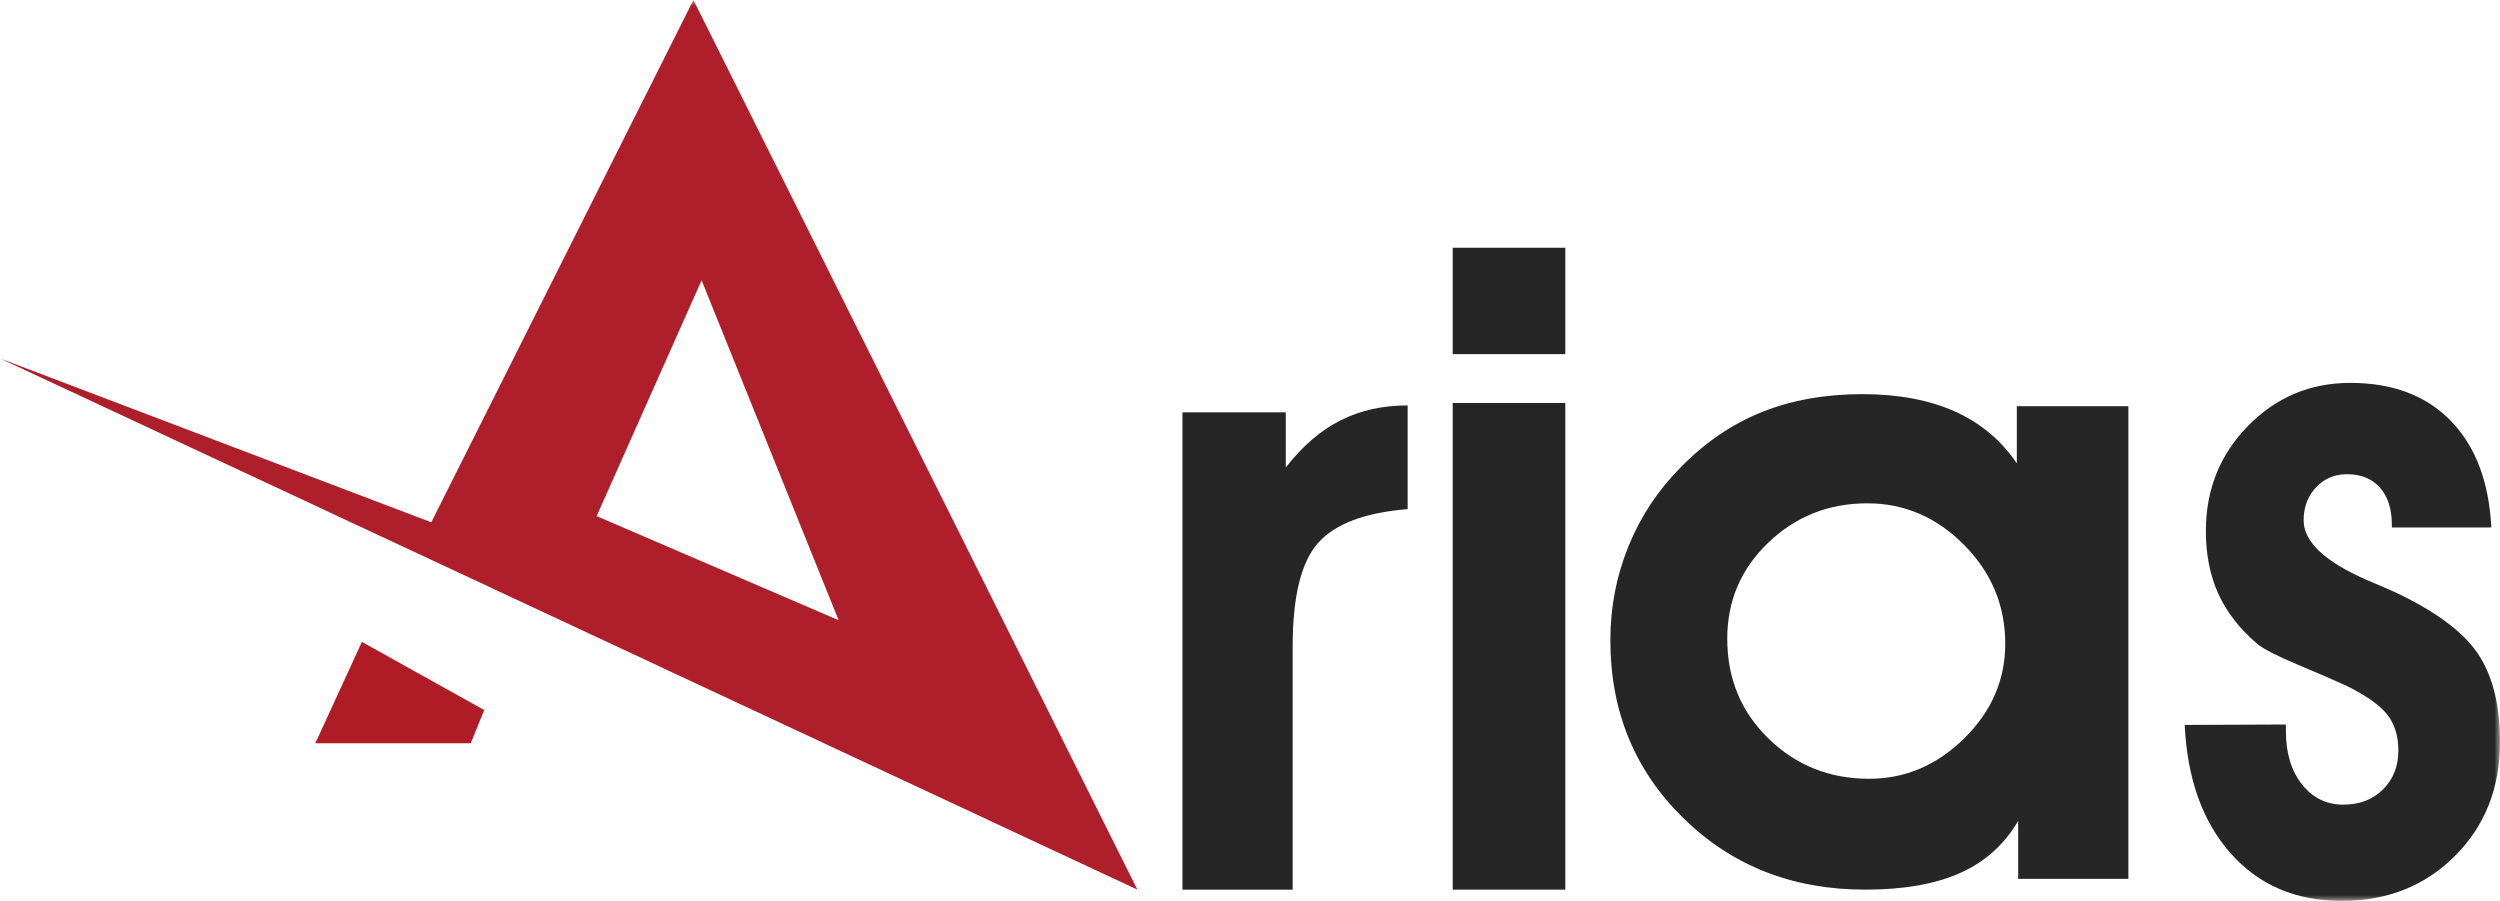
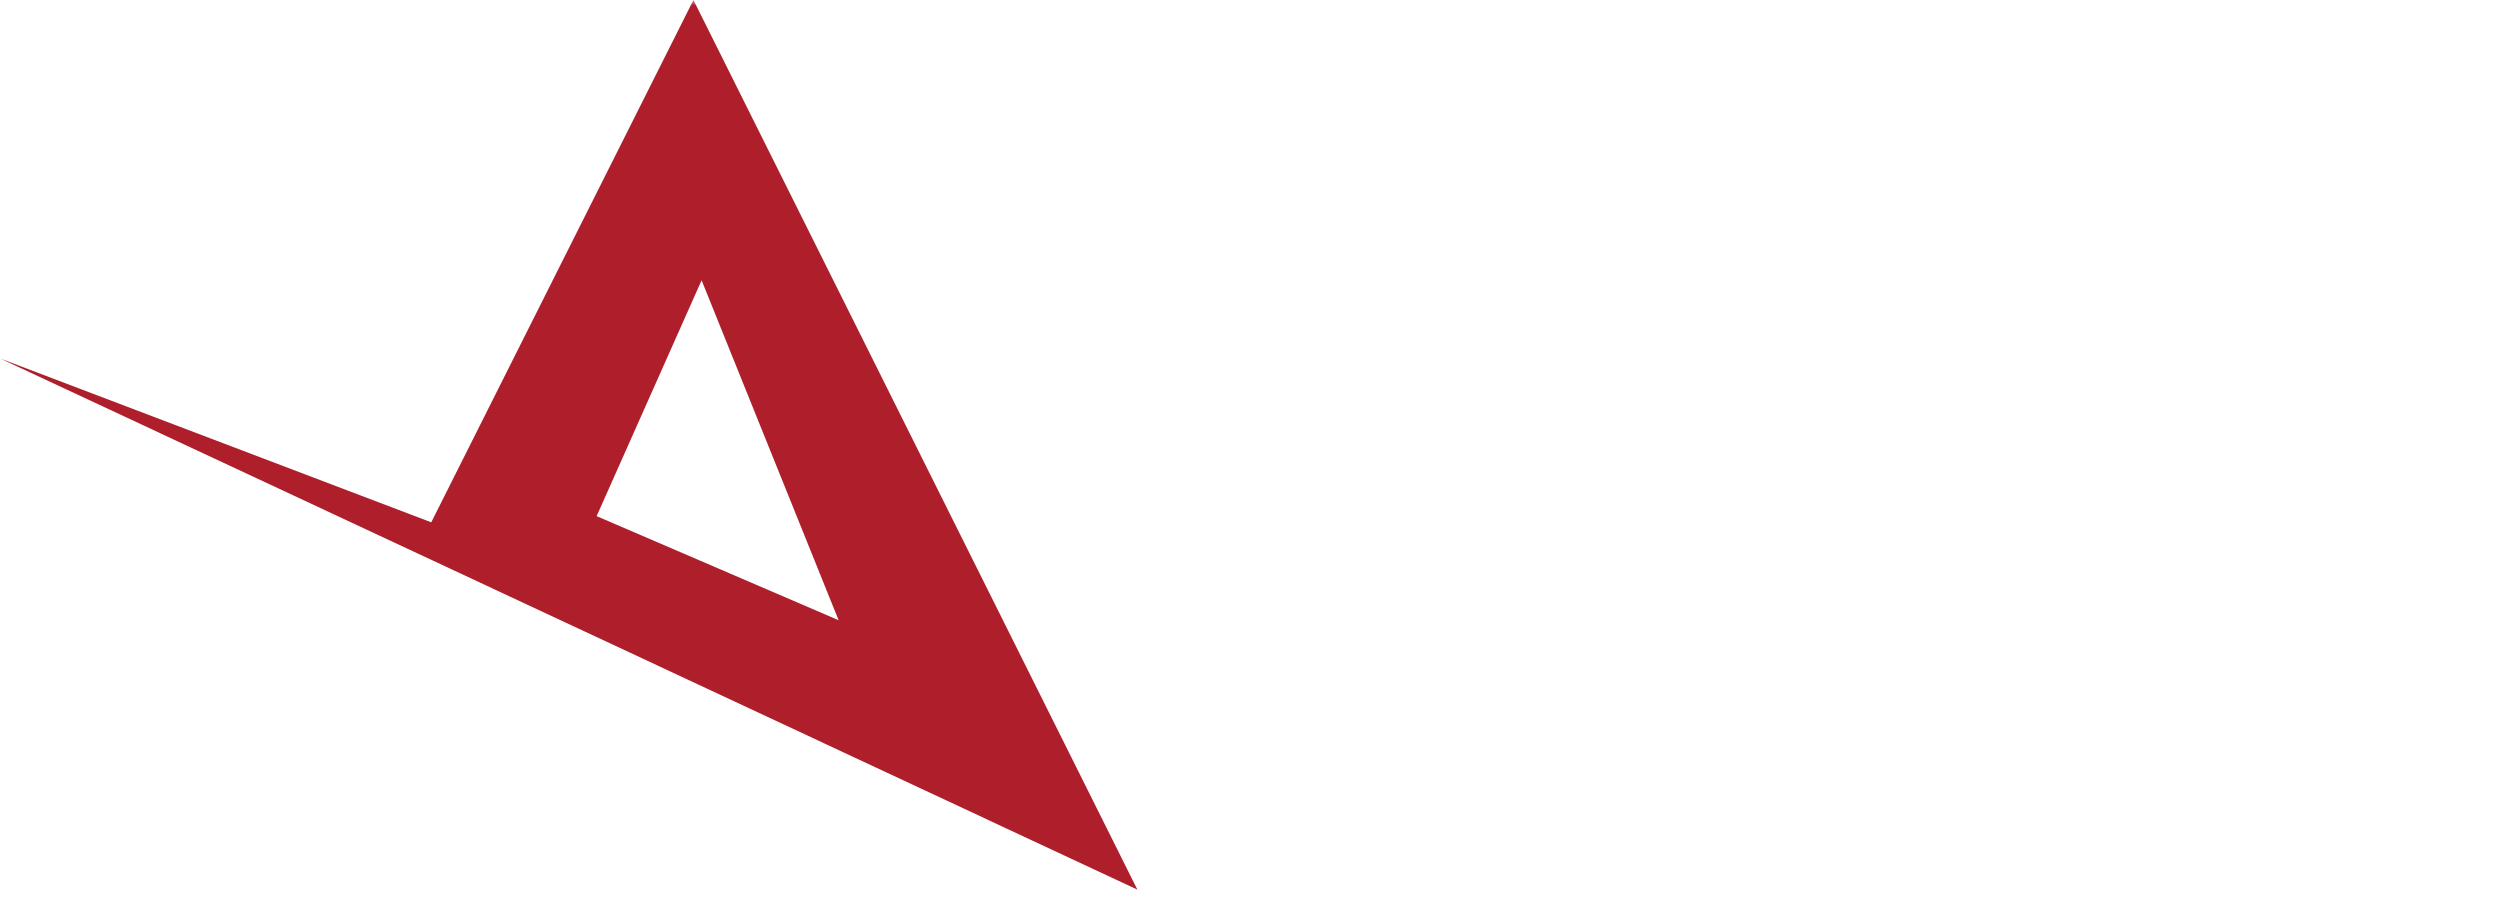
<svg xmlns="http://www.w3.org/2000/svg" xmlns:xlink="http://www.w3.org/1999/xlink" width="222px" height="80px" viewBox="0 0 222 80">
  <title>Group 9</title>
  <defs>
    <polygon id="path-1" points="0 80 222 80 222 0 0 0" />
  </defs>
  <g id="Symbols" stroke="none" stroke-width="1" fill="none" fill-rule="evenodd">
    <g id="menu" transform="translate(-51, -42)">
      <g id="Group-9" transform="translate(51, 42)">
-         <path d="M125,45.21 C121.2,45.517 118.55,46.519 117.046,48.215 C115.54,49.911 114.79,52.968 114.79,57.386 L114.79,79 L105,79 L105,36.617 L114.178,36.617 L114.178,41.51 C115.655,39.611 117.275,38.216 119.034,37.33 C120.793,36.443 122.781,36 125,36 L125,45.21 Z" id="Fill-1" fill="#262626" />
        <mask id="mask-2" fill="white">
          <use xlink:href="#path-1" />
        </mask>
        <g id="Clip-4" />
-         <path d="M129,79 L139,79 L139,35.784 L129,35.784 L129,79 Z M129,31.448 L139,31.448 L139,22 L129,22 L129,31.448 Z" id="Fill-3" fill="#262626" mask="url(#mask-2)" />
-         <path d="M153.38,56.713 C153.38,60.251 154.602,63.208 157.045,65.587 C159.488,67.967 162.467,69.155 165.979,69.155 C169.176,69.155 171.989,67.96 174.421,65.568 C176.85,63.177 178.065,60.378 178.065,57.173 C178.065,53.763 176.843,50.832 174.399,48.376 C171.956,45.922 169.096,44.694 165.823,44.694 C162.387,44.694 159.456,45.858 157.025,48.185 C154.595,50.514 153.38,53.356 153.38,56.713 L153.38,56.713 Z M179.213,78.046 L179.213,72.895 C177.999,74.981 176.288,76.52 174.083,77.512 C171.877,78.504 169.057,79 165.625,79 C159.179,79 153.796,76.883 149.478,72.646 C145.158,68.411 143,63.15 143,56.867 C143,53.917 143.541,51.118 144.624,48.472 C145.706,45.825 147.252,43.499 149.259,41.488 C151.425,39.273 153.828,37.641 156.47,36.585 C159.111,35.53 162.083,35 165.384,35 C168.556,35 171.283,35.51 173.567,36.527 C175.852,37.544 177.693,39.084 179.094,41.145 L179.094,36.069 L189,36.069 L189,78.046 L179.213,78.046 Z" id="Fill-5" fill="#262626" mask="url(#mask-2)" />
-         <path d="M202.988,64.336 L202.988,64.933 C202.988,66.867 203.461,68.436 204.408,69.644 C205.357,70.849 206.583,71.452 208.095,71.452 C209.529,71.452 210.701,71.002 211.61,70.101 C212.518,69.199 212.974,68.046 212.974,66.642 C212.974,65.342 212.64,64.275 211.974,63.44 C211.309,62.607 210.117,61.765 208.403,60.915 C207.429,60.467 205.996,59.842 204.101,59.047 C202.206,58.254 200.989,57.631 200.452,57.18 C198.891,55.854 197.738,54.376 196.996,52.747 C196.254,51.117 195.881,49.254 195.881,47.159 C195.881,43.476 197.13,40.36 199.628,37.818 C202.123,35.273 205.151,34 208.71,34 C212.473,34 215.451,35.127 217.639,37.379 C219.828,39.633 221.025,42.787 221.23,46.84 L212.396,46.84 L212.396,46.603 C212.396,45.199 212.045,44.099 211.341,43.304 C210.637,42.507 209.657,42.11 208.403,42.11 C207.302,42.11 206.387,42.503 205.657,43.284 C204.927,44.066 204.563,45.039 204.563,46.206 C204.563,48.113 206.458,49.89 210.245,51.533 C211.244,51.957 212.012,52.289 212.551,52.527 C216.186,54.225 218.67,56.047 220.001,57.994 C221.332,59.943 222,62.572 222,65.887 C222,69.969 220.667,73.34 218.004,76.004 C215.342,78.669 211.987,80 207.942,80 C203.87,80 200.586,78.595 198.091,75.787 C195.594,72.975 194.23,69.174 194,64.374 L202.988,64.336 Z" id="Fill-6" fill="#262626" mask="url(#mask-2)" />
-         <polygon id="Fill-7" fill="#B01C26" mask="url(#mask-2)" points="32.136 57 43 63.054 41.8 66 28 66" />
        <path d="M52.981,45.833 L74.471,55.077 L62.302,24.889 L52.981,45.833 Z M0,31.826 L38.295,46.381 L61.577,0 L101,79 L0,31.826 Z" id="Fill-8" fill="#AE1F2B" mask="url(#mask-2)" />
      </g>
    </g>
  </g>
</svg>